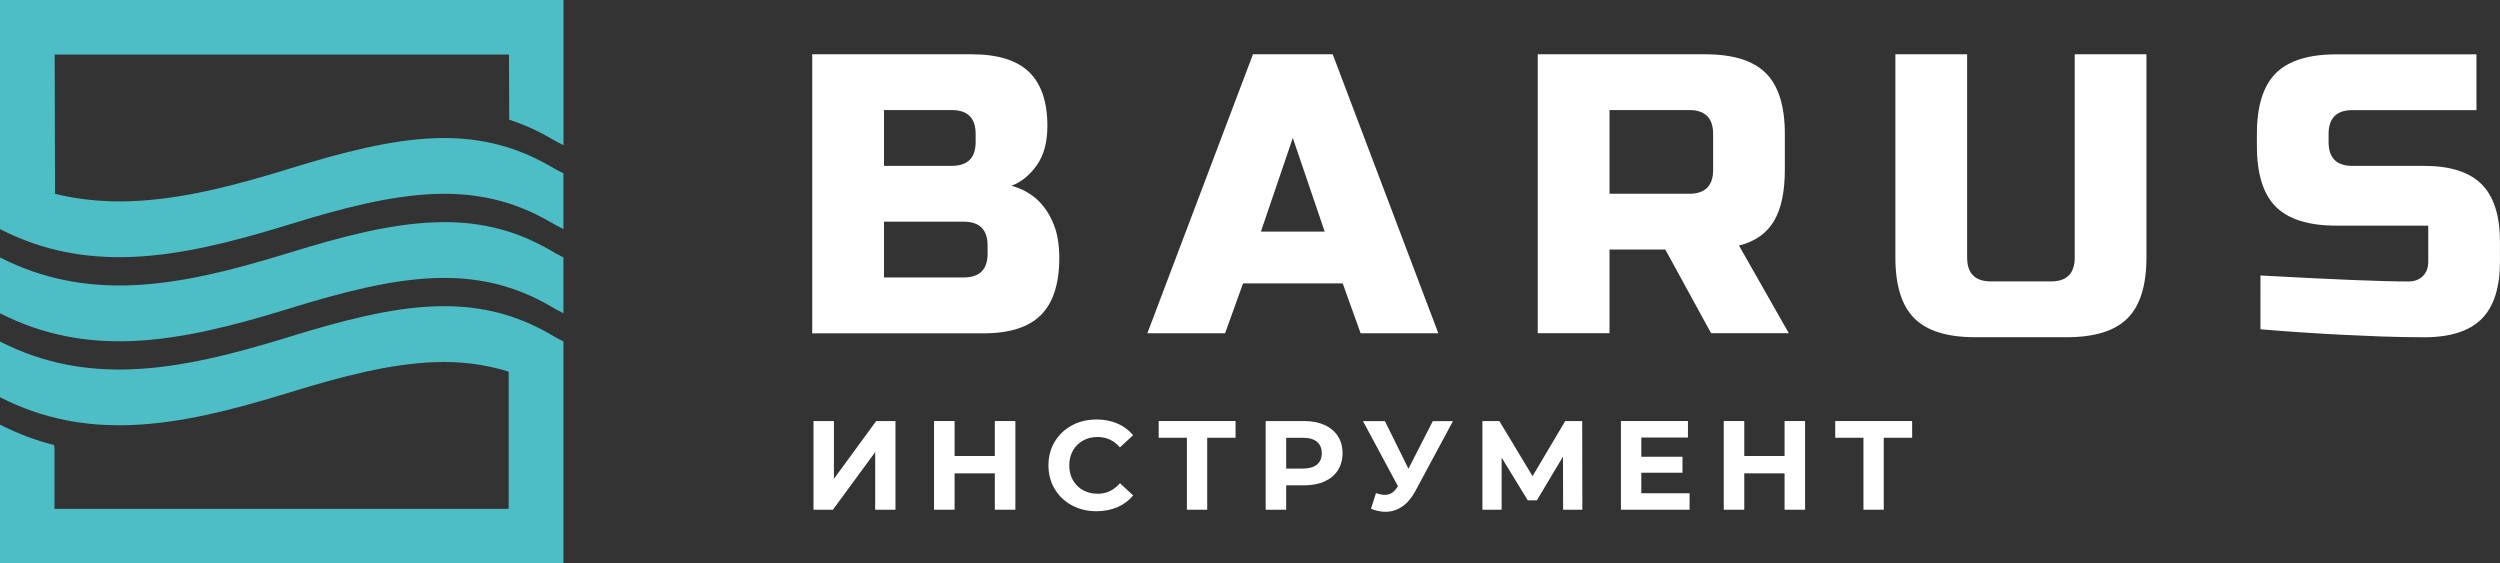
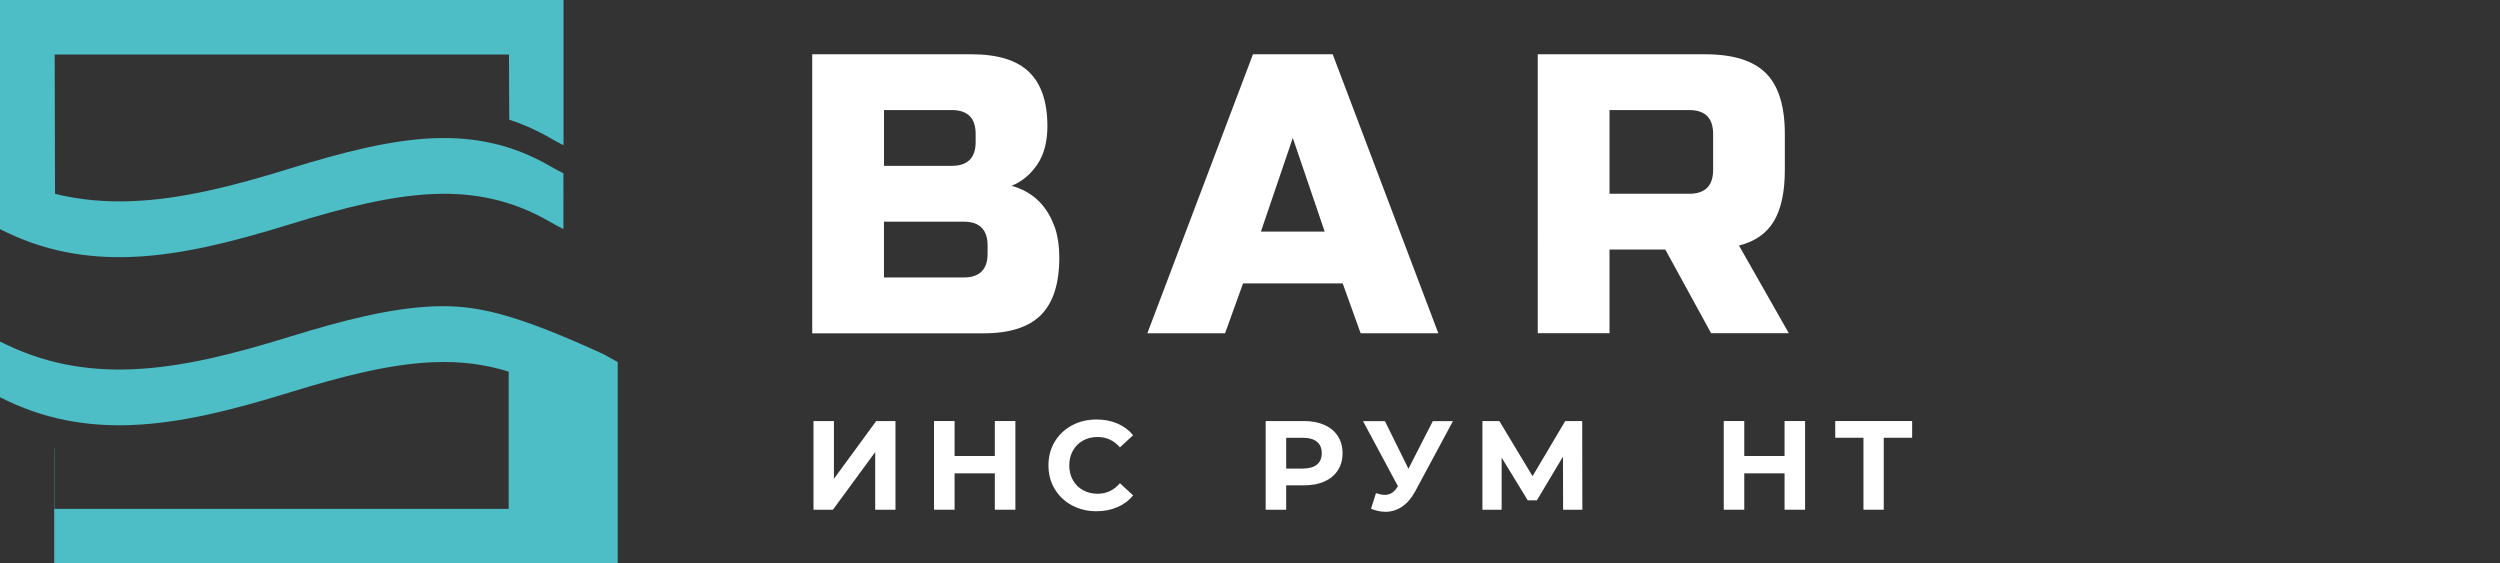
<svg xmlns="http://www.w3.org/2000/svg" version="1.1" id="Слой_1" x="0px" y="0px" viewBox="0 0 566.93 127.75" style="enable-background:new 0 0 566.93 127.75;" xml:space="preserve">
  <rect x="0" y="0" width="566.93" height="127.75" fill="#333333" stroke="none" />
  <style type="text/css"> .st0{fill:#222323;} .st1{fill-rule:evenodd;clip-rule:evenodd;fill:#4DBDC6;} .st2{fill:#FFFFFF;} .st3{fill-rule:evenodd;clip-rule:evenodd;fill:#FFFFFF;} .st4{fill-rule:evenodd;clip-rule:evenodd;fill:#222323;} </style>
  <polygon class="st2" points="184.48,95.48 189.11,95.48 189.11,108.58 198.7,95.48 203.07,95.48 203.07,115.59 198.47,115.59 198.47,102.52 188.88,115.59 184.48,115.59 " />
  <polygon class="st2" points="230.26,95.48 230.26,115.59 225.6,115.59 225.6,107.34 216.47,107.34 216.47,115.59 211.81,115.59 211.81,95.48 216.47,95.48 216.47,103.41 225.6,103.41 225.6,95.48 " />
  <path class="st2" d="M243.09,114.6c-1.66-0.89-2.96-2.13-3.91-3.71c-0.95-1.58-1.42-3.37-1.42-5.36c0-1.99,0.47-3.78,1.42-5.36 c0.95-1.58,2.25-2.81,3.91-3.71c1.66-0.89,3.52-1.33,5.59-1.33c1.74,0,3.32,0.31,4.73,0.92c1.41,0.61,2.59,1.49,3.55,2.64 l-2.99,2.76c-1.36-1.57-3.05-2.35-5.06-2.35c-1.25,0-2.36,0.27-3.33,0.82c-0.98,0.54-1.74,1.31-2.28,2.28 c-0.55,0.98-0.82,2.09-0.82,3.34c0,1.24,0.27,2.35,0.82,3.33c0.55,0.98,1.31,1.74,2.28,2.28c0.98,0.55,2.09,0.82,3.33,0.82 c2.01,0,3.7-0.8,5.06-2.39l2.99,2.76c-0.96,1.17-2.15,2.06-3.56,2.67c-1.42,0.61-3,0.92-4.74,0.92 C246.6,115.94,244.75,115.49,243.09,114.6" />
-   <polygon class="st2" points="280.19,99.27 273.76,99.27 273.76,115.59 269.16,115.59 269.16,99.27 262.76,99.27 262.76,95.48 280.19,95.48 " />
  <path class="st2" d="M300.36,96.37c1.31,0.59,2.32,1.44,3.03,2.53c0.71,1.09,1.06,2.39,1.06,3.88c0,1.47-0.35,2.76-1.06,3.87 c-0.71,1.1-1.72,1.94-3.03,2.53c-1.31,0.59-2.86,0.88-4.64,0.88h-4.05v5.54h-4.65V95.48h8.71C297.5,95.48,299.05,95.78,300.36,96.37 M298.65,105.35c0.73-0.6,1.09-1.46,1.09-2.57c0-1.13-0.36-2-1.09-2.6c-0.73-0.6-1.79-0.9-3.19-0.9h-3.79v6.98h3.79 C296.86,106.25,297.92,105.95,298.65,105.35" />
  <path class="st2" d="M329.5,95.48l-8.56,15.92c-0.82,1.53-1.81,2.69-2.97,3.48c-1.16,0.78-2.42,1.18-3.78,1.18 c-1.05,0-2.15-0.23-3.28-0.69l1.12-3.53c0.8,0.25,1.47,0.38,2.01,0.38c0.57,0,1.09-0.14,1.55-0.42c0.46-0.27,0.88-0.71,1.26-1.3 l0.17-0.23l-7.93-14.77h4.97l5.34,10.8l5.52-10.8H329.5z" />
  <polygon class="st2" points="354.47,115.59 354.44,103.55 348.52,113.46 346.45,113.46 340.53,103.78 340.53,115.59 336.17,115.59 336.17,95.48 340.01,95.48 347.54,107.98 354.95,95.48 358.8,95.48 358.83,115.59 " />
-   <polygon class="st2" points="383.15,111.86 383.15,115.59 367.58,115.59 367.58,95.48 382.78,95.48 382.78,99.22 372.2,99.22 372.2,103.58 381.54,103.58 381.54,107.2 372.2,107.2 372.2,111.86 " />
  <polygon class="st2" points="409.34,95.48 409.34,115.59 404.69,115.59 404.69,107.34 395.55,107.34 395.55,115.59 390.9,115.59 390.9,95.48 395.55,95.48 395.55,103.41 404.69,103.41 404.69,95.48 " />
  <polygon class="st2" points="433.62,99.27 427.18,99.27 427.18,115.59 422.58,115.59 422.58,99.27 416.18,99.27 416.18,95.48 433.62,95.48 " />
  <path class="st1" d="M124.76,37.68c-8.58-4.97-17.2-6.7-26.48-6.33c-9.76,0.41-20.46,3.13-32.62,6.89 c-13.04,4.04-24.62,6.94-35.69,7.37c-6.01,0.25-11.8-0.26-17.49-1.65L12.4,12.36h103.02l0.06,14.78c3.11,1.01,6.21,2.38,9.29,4.16 c0.99,0.58,2,1.13,3.02,1.63V0H12.36H0v34.24v17.72c9.73,4.97,19.51,6.71,29.96,6.3c11.07-0.45,22.65-3.35,35.69-7.37 c12.16-3.77,22.87-6.48,32.62-6.89c9.29-0.39,17.91,1.34,26.48,6.32c0.99,0.58,2,1.12,3.02,1.63V39.3 C126.77,38.81,125.76,38.26,124.76,37.68" />
-   <path class="st1" d="M98.28,50.43c-9.76,0.39-20.46,3.1-32.62,6.87c-13.04,4.02-24.62,6.93-35.69,7.38 C19.51,65.08,9.73,63.34,0,58.38v12.66c9.73,4.96,19.51,6.7,29.96,6.3c11.07-0.46,22.65-3.35,35.69-7.39 c12.16-3.76,22.87-6.47,32.62-6.88c9.29-0.38,17.91,1.34,26.48,6.31c0.99,0.59,2.01,1.15,3.02,1.66V58.38 c-1.01-0.52-2.03-1.06-3.02-1.66C116.19,51.75,107.57,50.03,98.28,50.43" />
-   <path class="st1" d="M98.28,69.48c-9.76,0.4-20.46,3.13-32.62,6.89c-13.04,4.03-24.62,6.92-35.69,7.37 C19.51,84.16,9.73,82.4,0,77.45v12.63c9.73,4.96,19.51,6.72,29.96,6.3c11.07-0.45,22.65-3.35,35.69-7.38 c12.16-3.75,22.87-6.47,32.62-6.86c5.89-0.25,11.56,0.4,17.08,2.14v31.11H12.36v-13.75H12.3v-0.71C8.15,99.89,4.1,98.37,0,96.3 v31.45h127.78v-50.3c-1.01-0.52-2.03-1.06-3.02-1.67C116.19,70.82,107.57,69.1,98.28,69.48" />
+   <path class="st1" d="M98.28,69.48c-9.76,0.4-20.46,3.13-32.62,6.89c-13.04,4.03-24.62,6.92-35.69,7.37 C19.51,84.16,9.73,82.4,0,77.45v12.63c9.73,4.96,19.51,6.72,29.96,6.3c11.07-0.45,22.65-3.35,35.69-7.38 c12.16-3.75,22.87-6.47,32.62-6.86c5.89-0.25,11.56,0.4,17.08,2.14v31.11H12.36v-13.75H12.3v-0.71v31.45h127.78v-50.3c-1.01-0.52-2.03-1.06-3.02-1.67C116.19,70.82,107.57,69.1,98.28,69.48" />
  <path class="st2" d="M184.19,12.31h36.15c5.91,0,10.24,1.34,13.02,4.02c2.77,2.68,4.16,6.77,4.16,12.25c0,3.62-0.78,6.55-2.35,8.81 c-1.57,2.26-3.5,3.84-5.79,4.75c4.88,1.33,8.2,4.58,9.94,9.76c0.6,1.87,0.9,4.04,0.9,6.51c0,5.91-1.39,10.24-4.16,13.02 c-2.77,2.77-7.11,4.16-13.01,4.16h-38.86V12.31z M221.25,30.38c0-3.61-1.81-5.42-5.42-5.42h-15.36v12.65h15.36 c3.62,0,5.42-1.81,5.42-5.42V30.38z M223.96,55.69c0-3.61-1.81-5.42-5.42-5.42h-18.08v12.65h18.08c3.61,0,5.42-1.8,5.42-5.42V55.69z " />
  <path class="st2" d="M277.81,75.57h-17.62l23.95-63.26h18.08l23.95,63.26h-17.62l-4.06-11.3h-22.6L277.81,75.57z M285.94,52.52 h14.46l-7.23-21.24L285.94,52.52z" />
  <path class="st2" d="M348.72,12.31h37.96c6.33,0,10.92,1.43,13.78,4.29c2.86,2.86,4.29,7.46,4.29,13.78v8.13 c0,5-0.83,8.89-2.49,11.66c-1.66,2.77-4.29,4.61-7.91,5.51l11.3,19.88h-17.62l-10.39-18.98h-12.65v18.98h-16.27V12.31z M388.49,30.38c0-3.62-1.81-5.42-5.42-5.42h-18.08v18.98h18.08c3.61,0,5.42-1.81,5.42-5.42V30.38z" />
-   <path class="st2" d="M470.48,12.31h16.27V58.4c0,6.33-1.43,10.92-4.29,13.78c-2.86,2.86-7.46,4.29-13.78,4.29h-20.79 c-6.33,0-10.92-1.43-13.78-4.29c-2.86-2.86-4.29-7.46-4.29-13.78V12.31h16.27V58.4c0,3.62,1.81,5.42,5.42,5.42h13.56 c3.62,0,5.42-1.81,5.42-5.42V12.31z" />
-   <path class="st2" d="M512.61,62.47c16.51,0.91,27.68,1.36,33.53,1.36c1.38,0,2.49-0.41,3.3-1.22c0.81-0.81,1.22-1.91,1.22-3.3v-8.14 h-20.79c-6.33,0-10.92-1.43-13.78-4.29c-2.86-2.86-4.29-7.46-4.29-13.78v-2.71c0-6.33,1.43-10.92,4.29-13.78 c2.86-2.86,7.46-4.29,13.78-4.29h31.72v12.65h-28.11c-3.61,0-5.42,1.8-5.42,5.42v1.81c0,3.62,1.81,5.42,5.42,5.42h16.27 c5.91,0,10.24,1.39,13.01,4.16c2.77,2.77,4.16,7.11,4.16,13.01v4.52c0,5.9-1.39,10.24-4.16,13.01c-2.77,2.77-7.11,4.16-13.01,4.16 c-3.07,0-6.33-0.06-9.76-0.18l-8.31-0.36c-6.15-0.3-12.5-0.72-19.07-1.27V62.47z" />
</svg>